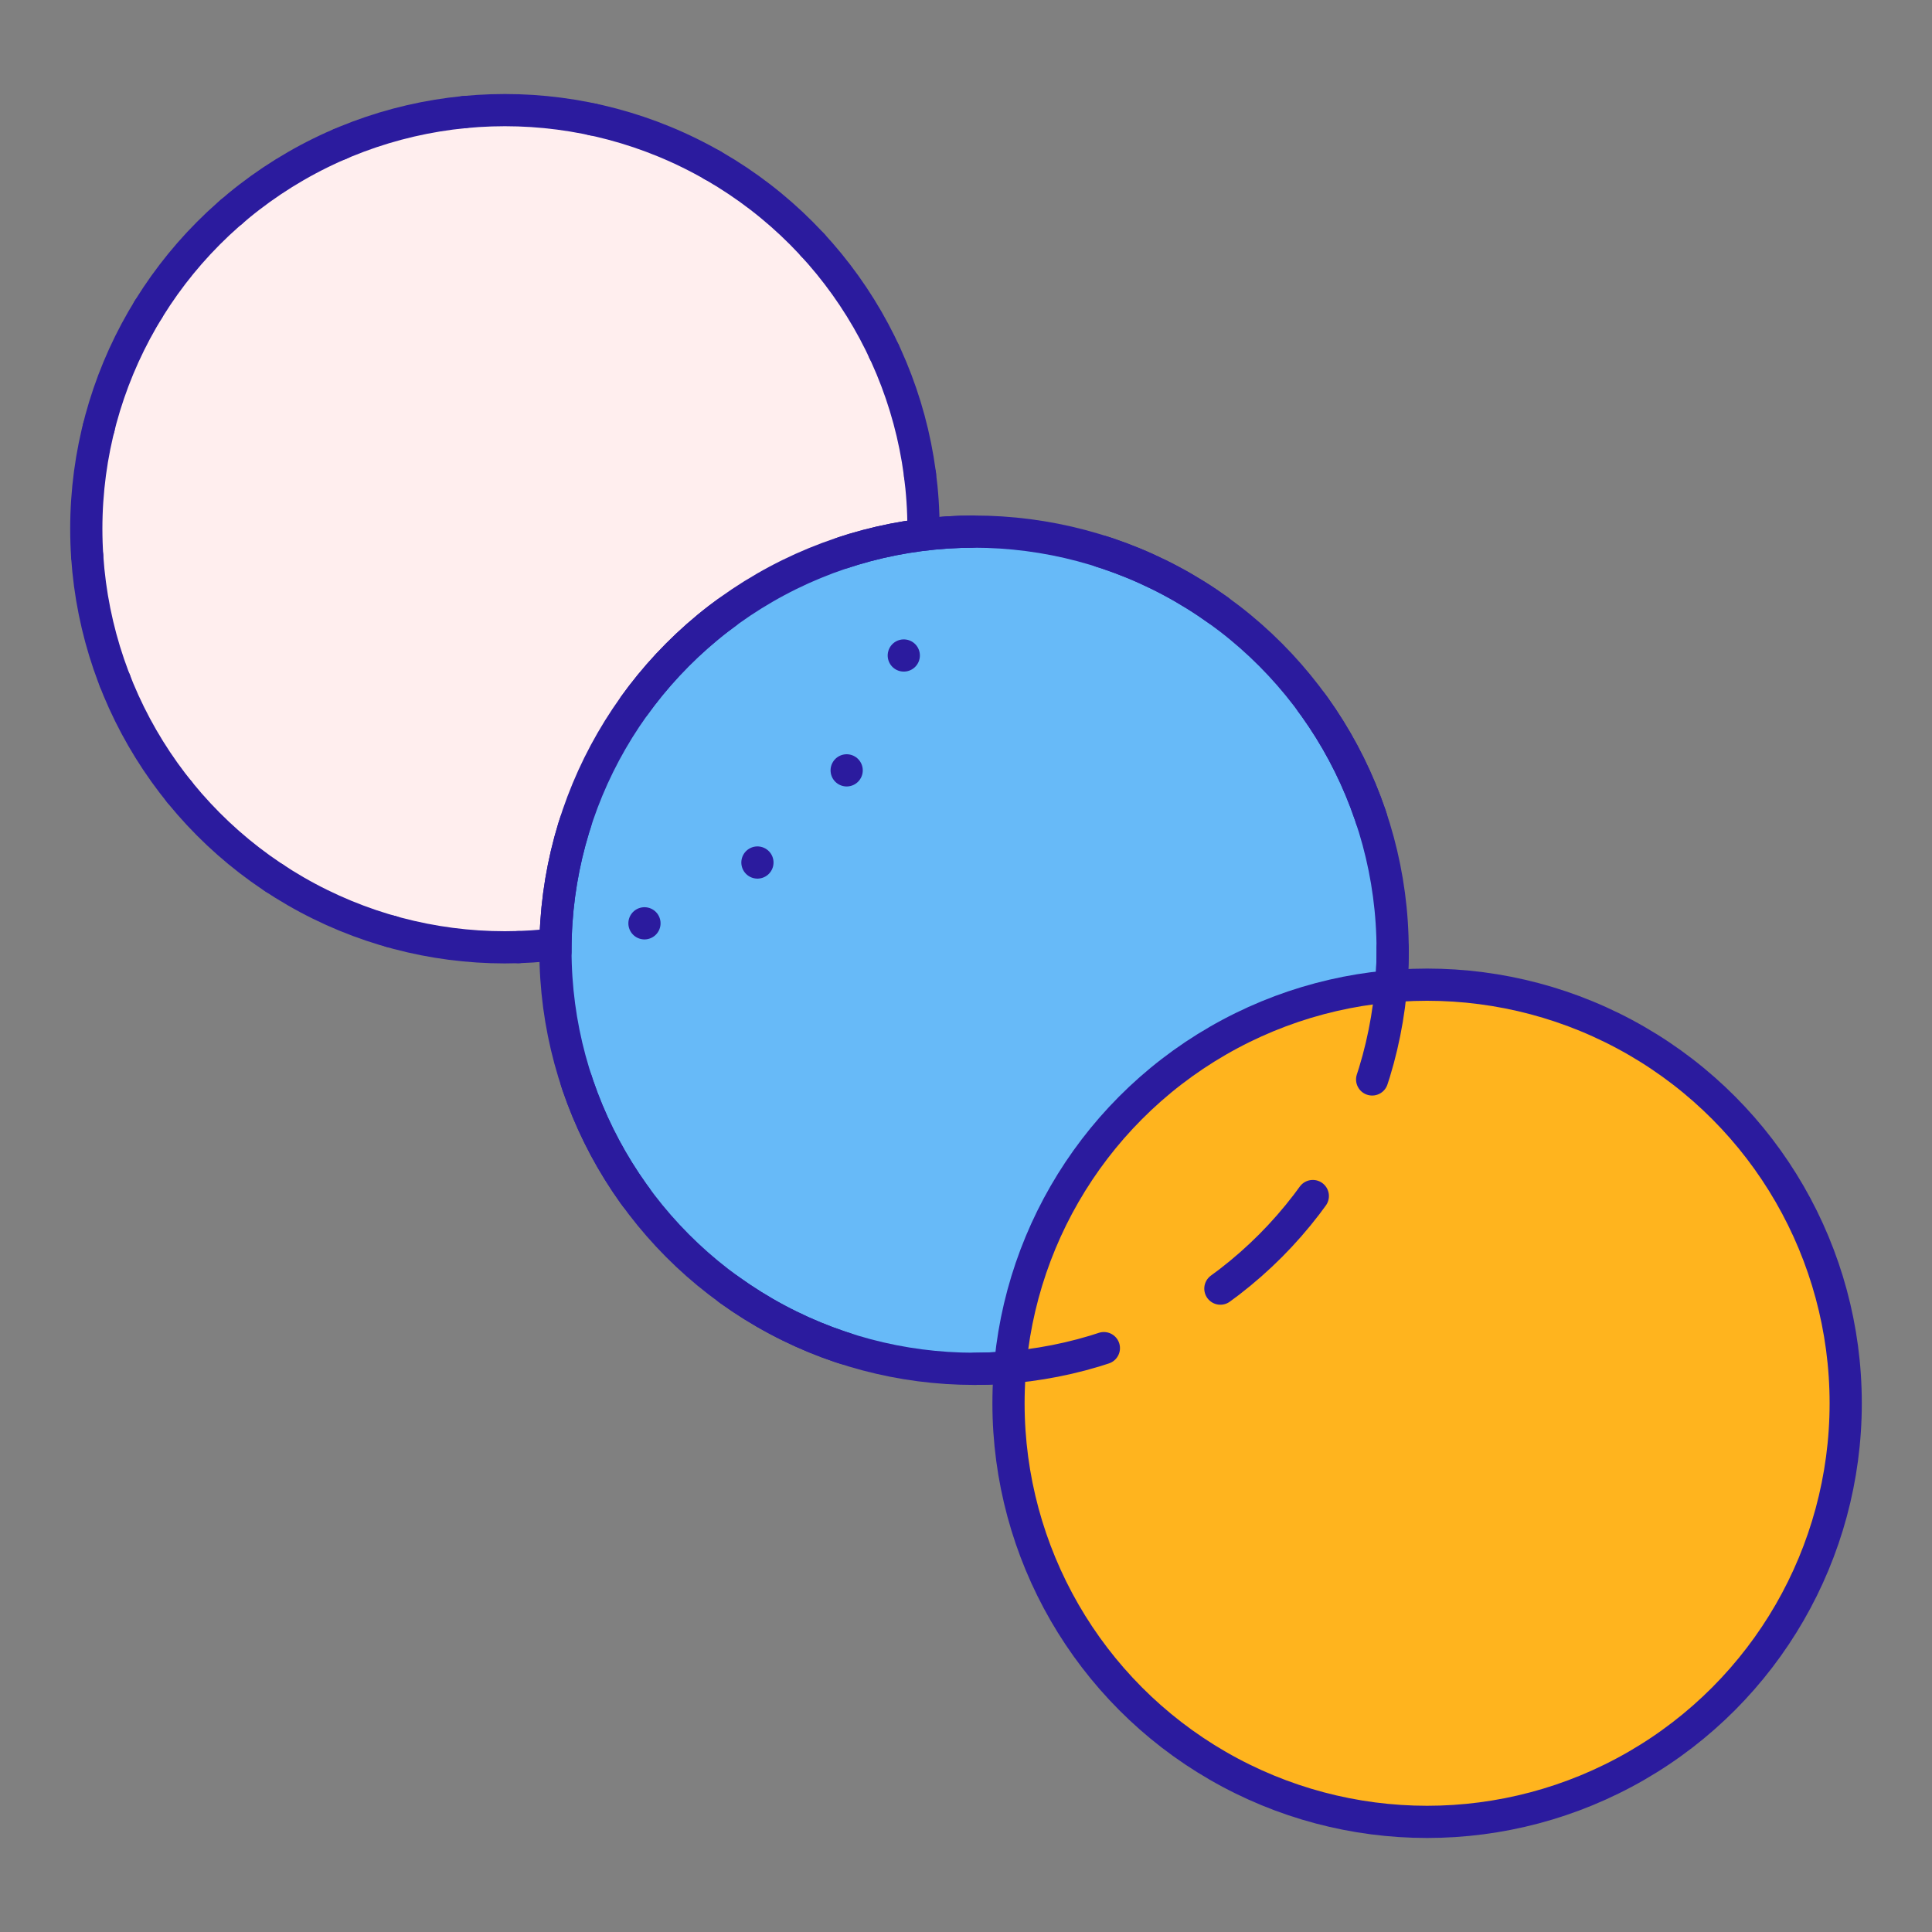
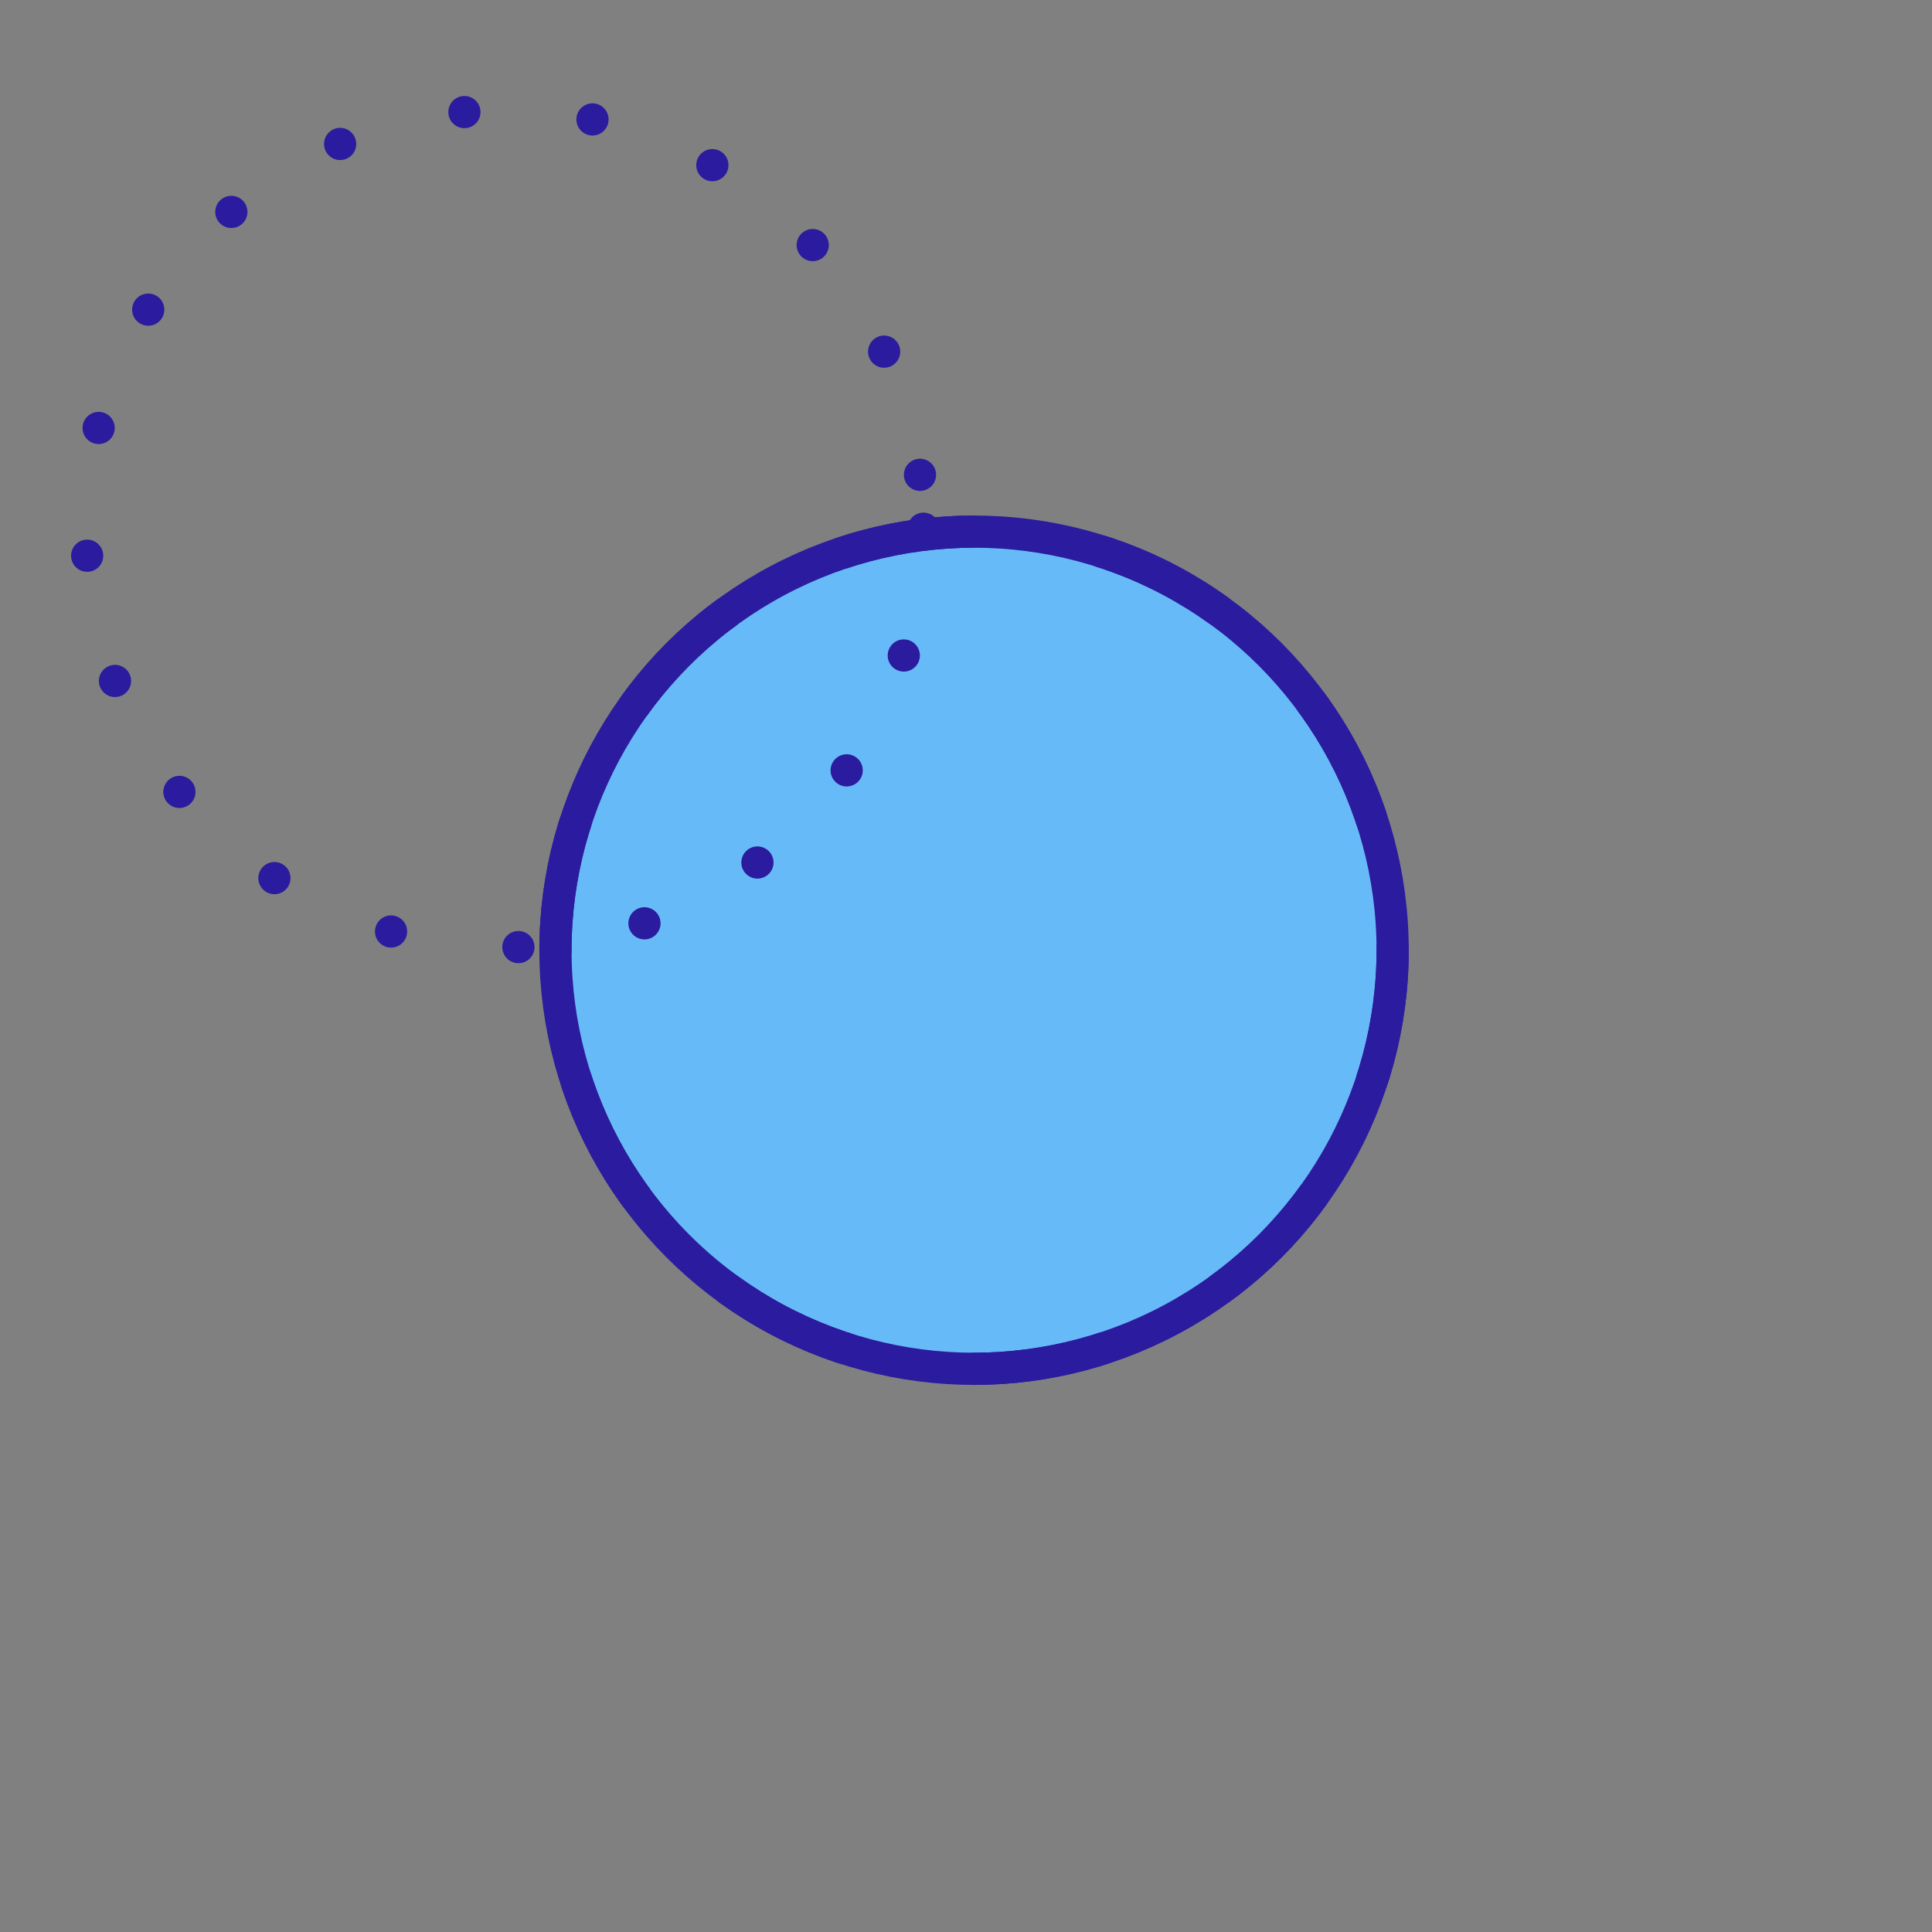
<svg xmlns="http://www.w3.org/2000/svg" id="Capa_10" data-name="Capa 10" viewBox="0 0 60 60">
  <rect x="0" y="0" width="60" height="60" fill="#808080" stroke="none" />
  <defs>
    <style>
      .cls-1 {
        stroke-dasharray: 0 0 4.08 4.08;
      }

      .cls-1, .cls-2, .cls-3, .cls-4, .cls-5 {
        stroke: #2b1b9e;
        stroke-linecap: round;
        stroke-linejoin: round;
      }

      .cls-1, .cls-4 {
        fill: none;
      }

      .cls-2 {
        fill: #ffb41e;
      }

      .cls-3 {
        fill: #fee;
      }

      .cls-4 {
        stroke-dasharray: 0 4;
      }

      .cls-5 {
        fill: #67baf8;
      }
    </style>
  </defs>
-   <circle class="cls-3" cx="15.68" cy="16.42" r="13" />
  <circle class="cls-5" cx="30.25" cy="29.51" r="13" />
-   <circle class="cls-2" cx="44.32" cy="43.58" r="13" />
  <circle class="cls-1" cx="30.25" cy="29.51" r="13" />
  <circle class="cls-4" cx="15.68" cy="16.42" r="13" />
</svg>